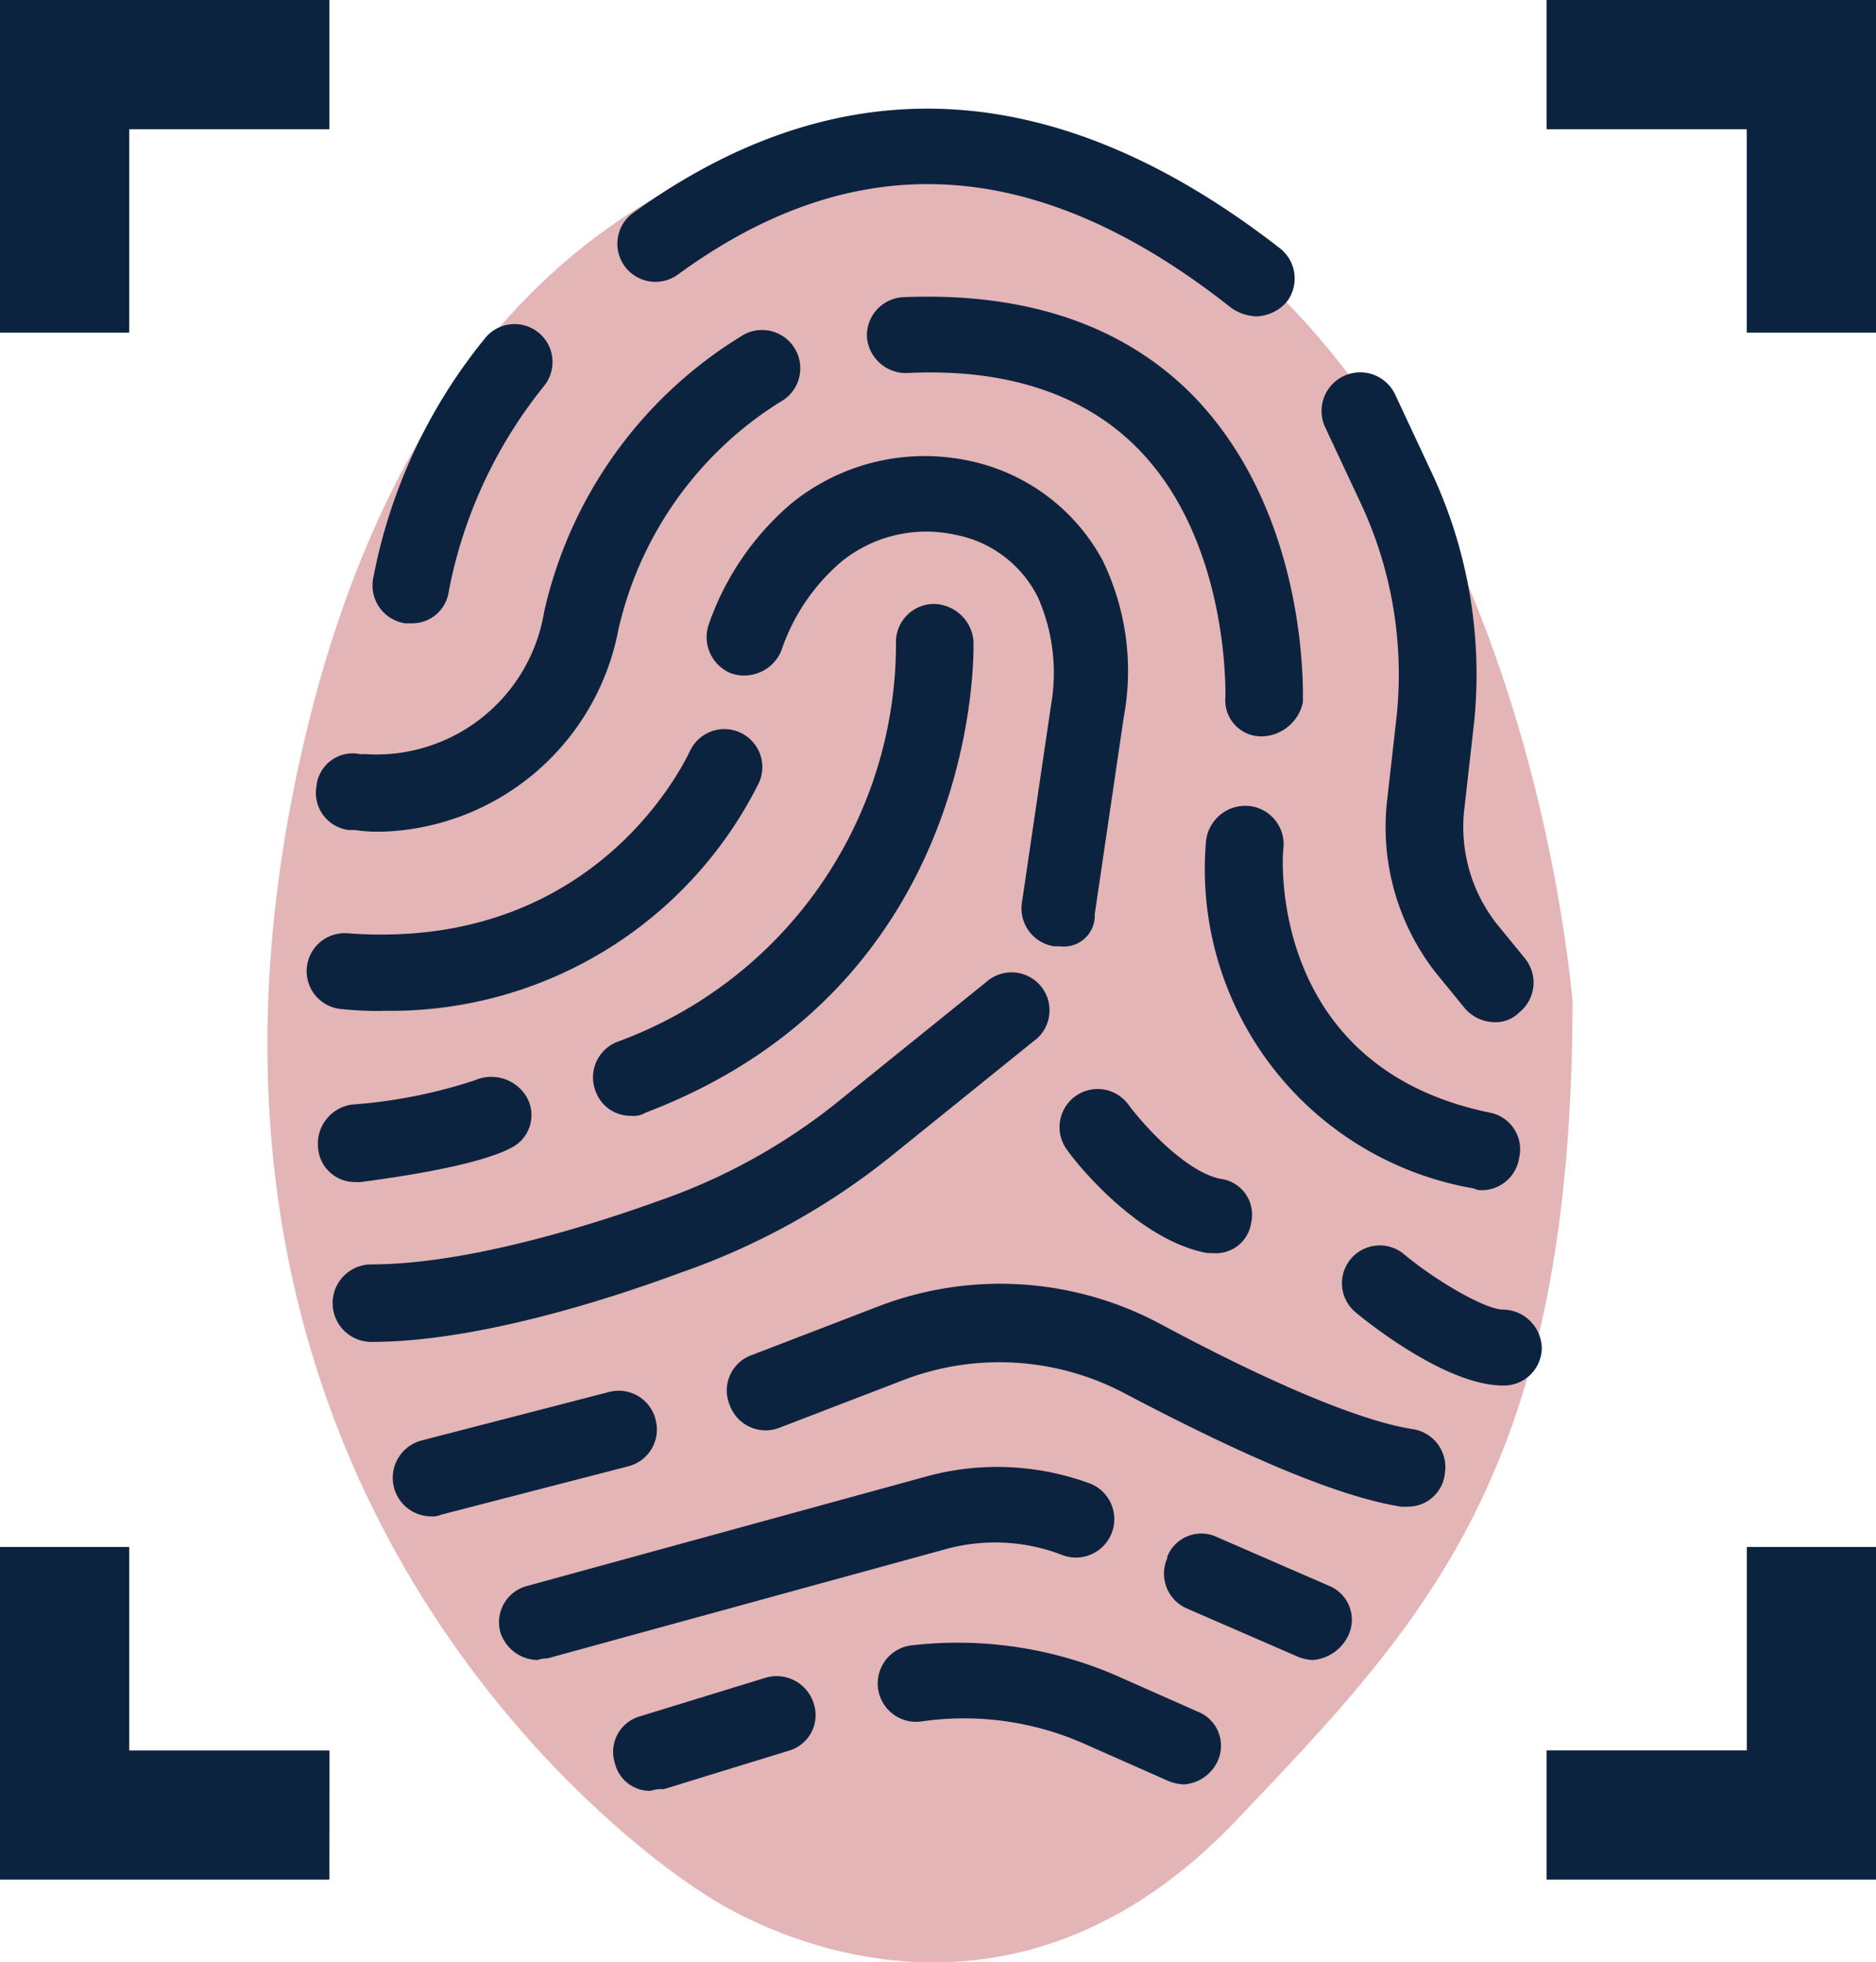
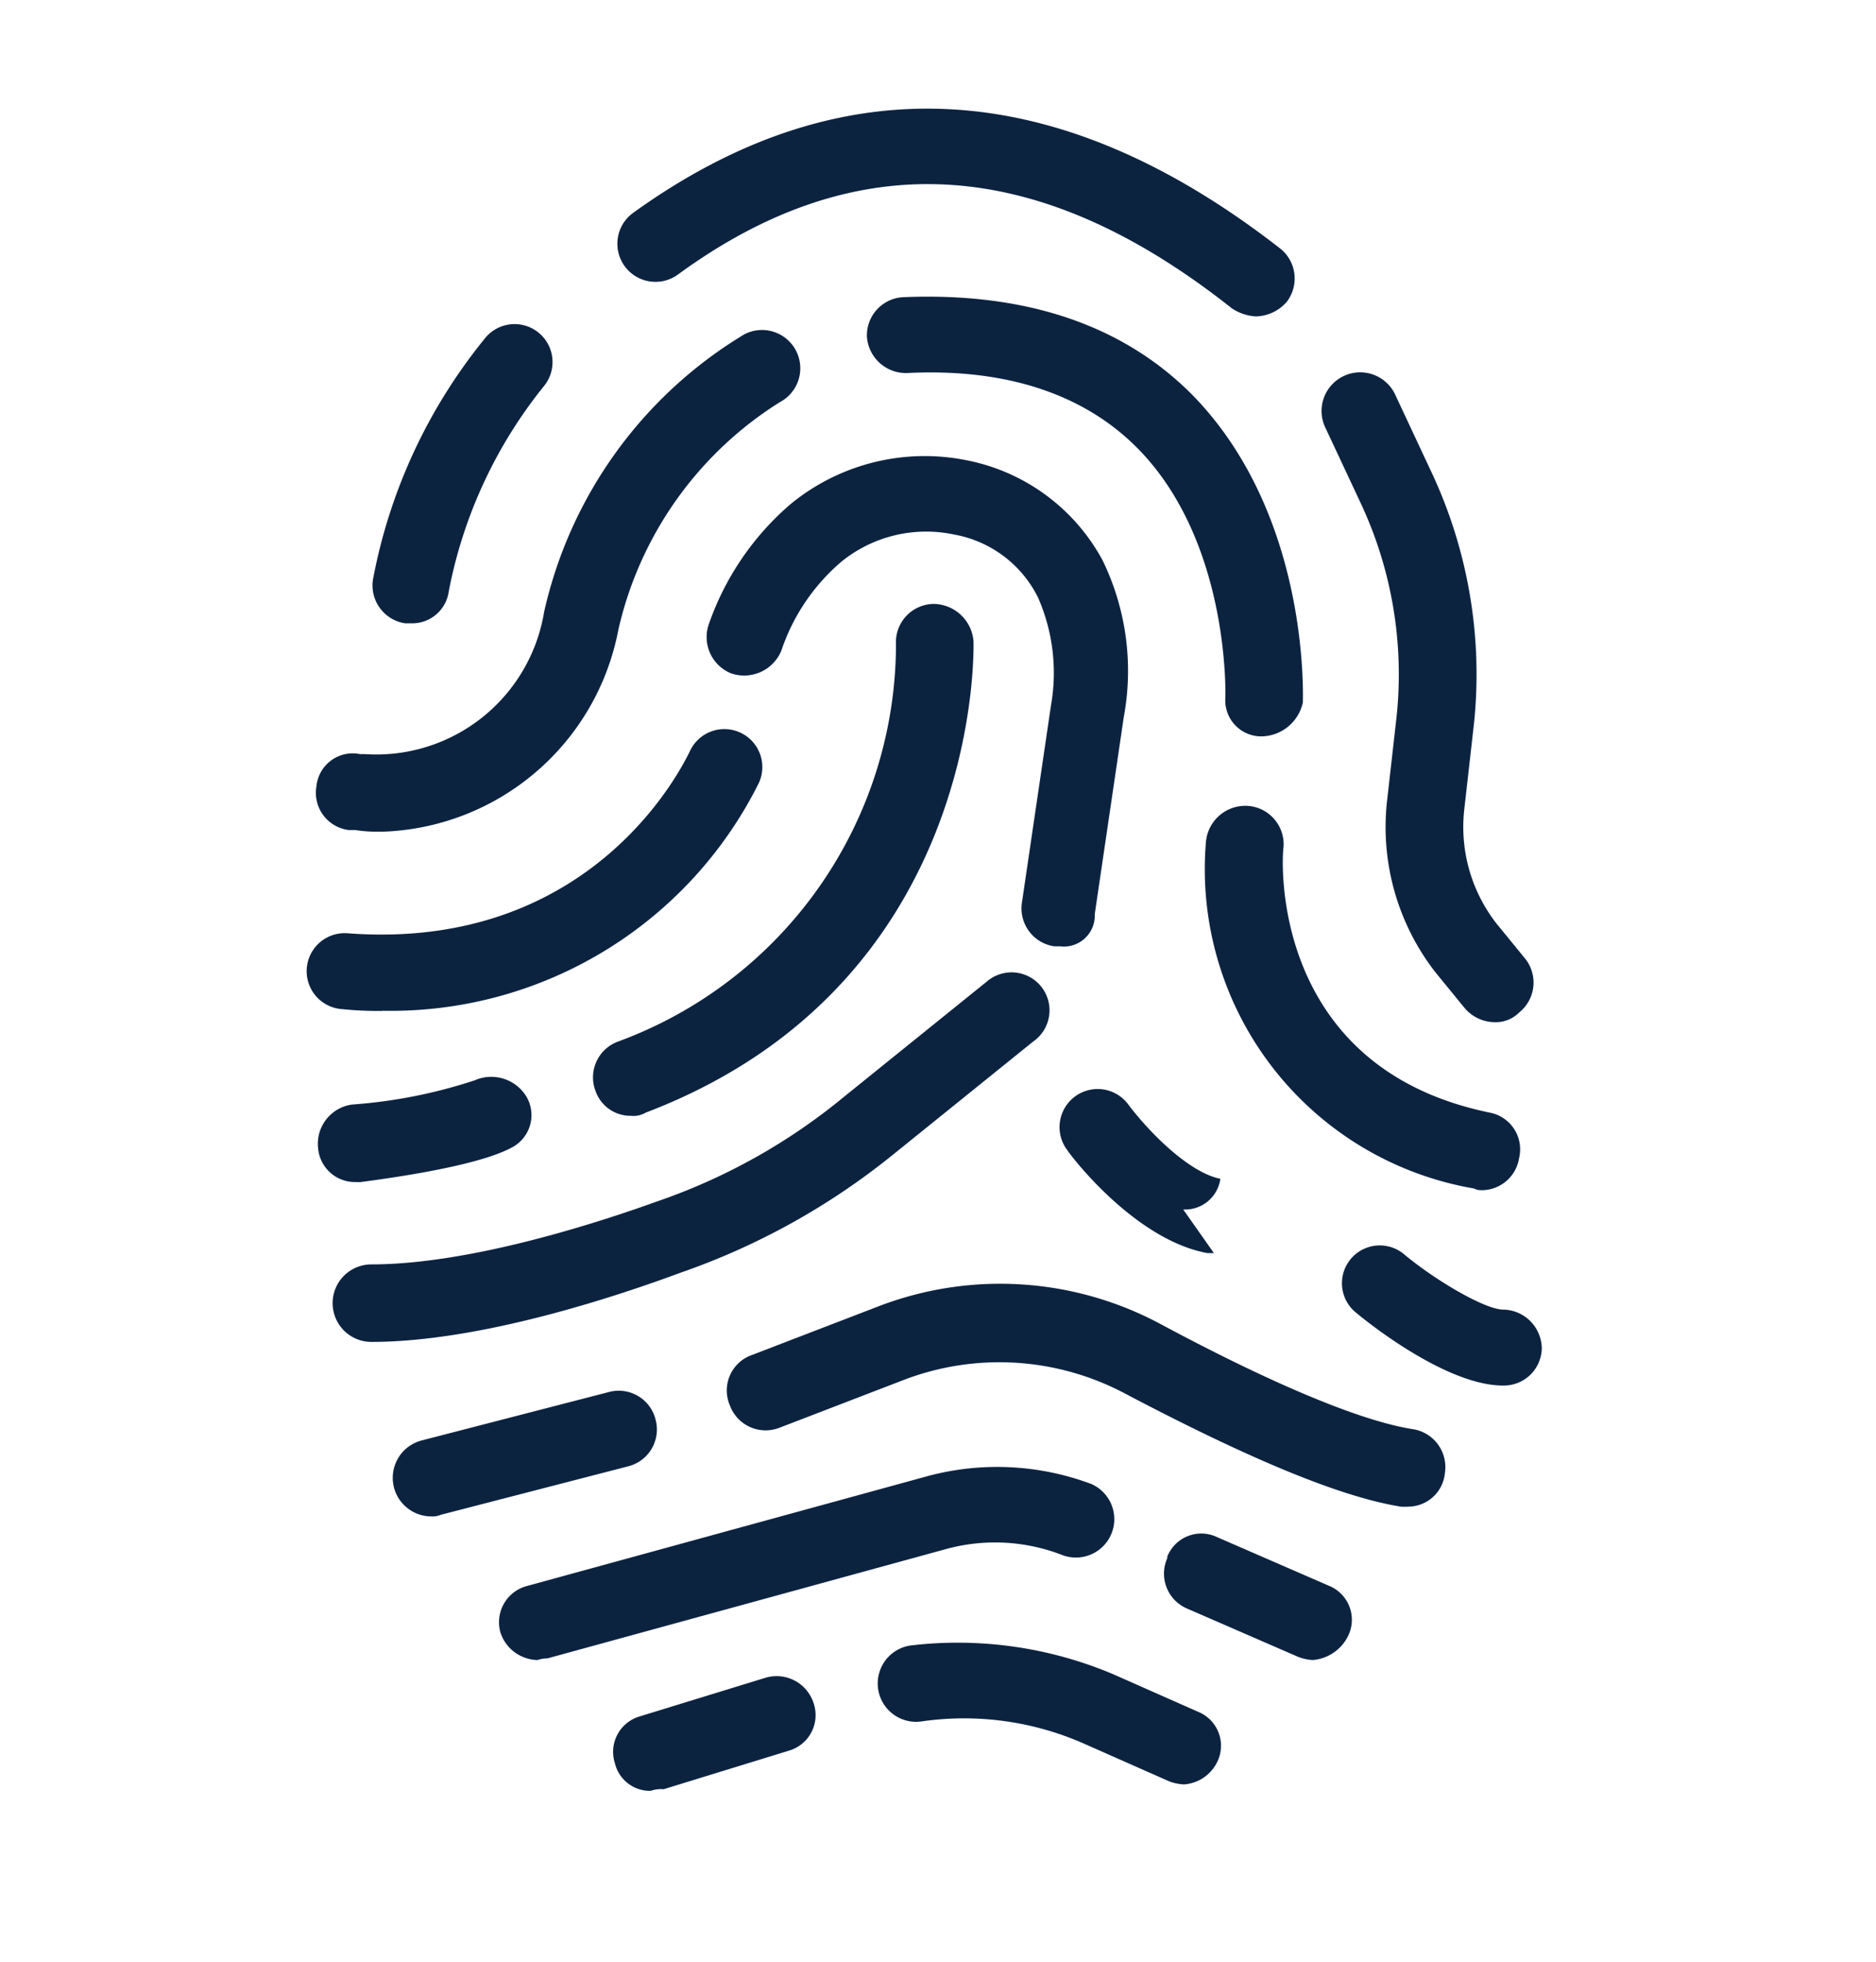
<svg xmlns="http://www.w3.org/2000/svg" width="71.119" height="74.375" viewBox="0 0 71.119 74.375">
  <g id="icon_identitiy-management3" transform="translate(0)">
-     <path id="Path_314" data-name="Path 314" d="M69.192,16.478S49.485,14.4,44.282,42.612C39.141,70.766,59.95,83.5,59.95,83.5s10.466,7.467,20.2-2.693c7.222-7.589,12.792-13.281,12.792-31.153-.061,0-2.081-29.623-23.747-33.172Z" transform="translate(-33.327 -11.766)" fill="#a5090c" opacity="0.3" />
    <path id="Path_315" data-name="Path 315" d="M83.468,23.4a1.821,1.821,0,0,1-.918-.306c-7.344-5.814-14.2-6.243-20.993-1.285a1.444,1.444,0,0,1-1.714-2.326q11.843-8.538,24.543,1.346a1.453,1.453,0,0,1,.245,2.02A1.6,1.6,0,0,1,83.468,23.4ZM92.526,50.15a1.507,1.507,0,0,1-1.163-.551l-1.1-1.346a8.963,8.963,0,0,1-1.836-6.426l.367-3.244A15.3,15.3,0,0,0,87.446,30.5L86.1,27.627a1.464,1.464,0,1,1,2.632-1.285l1.346,2.877a18.031,18.031,0,0,1,1.652,9.609l-.367,3.244a5.951,5.951,0,0,0,1.224,4.345l1.1,1.346a1.453,1.453,0,0,1-.245,2.02,1.246,1.246,0,0,1-.918.367ZM51.458,35.033h-.245a1.452,1.452,0,0,1-1.224-1.653h0a20.423,20.423,0,0,1,4.223-9.119,1.439,1.439,0,1,1,2.265,1.775,17.687,17.687,0,0,0-3.611,7.773A1.4,1.4,0,0,1,51.458,35.033Z" transform="translate(-35.851 -11.408)" fill="#0c2340" />
    <path id="Path_316" data-name="Path 316" d="M82.355,43.836h0a1.364,1.364,0,0,1-1.408-1.469h0c0-.061.184-5.937-3.366-9.487-2.02-2.02-4.958-3-8.691-2.815a1.482,1.482,0,0,1-1.53-1.346h0a1.448,1.448,0,0,1,1.408-1.53c4.59-.184,8.262,1.04,10.894,3.672,4.468,4.529,4.223,11.384,4.223,11.69a1.634,1.634,0,0,1-1.53,1.285ZM48.937,47.447a5.265,5.265,0,0,1-.979-.061h-.245a1.42,1.42,0,0,1-1.224-1.653,1.381,1.381,0,0,1,1.653-1.224h.184a6.45,6.45,0,0,0,6.794-5.386A16.484,16.484,0,0,1,62.708,28.6a1.451,1.451,0,0,1,1.346,2.571,13.775,13.775,0,0,0-6.12,8.63,9.421,9.421,0,0,1-9,7.65Z" transform="translate(-34.493 -15.927)" fill="#0c2340" />
    <path id="Path_317" data-name="Path 317" d="M74.479,55.618h-.245a1.452,1.452,0,0,1-1.224-1.653h0l1.1-7.467a7.1,7.1,0,0,0-.49-4.1,4.42,4.42,0,0,0-3.183-2.387,5.1,5.1,0,0,0-4.284,1.04,7.615,7.615,0,0,0-2.265,3.366,1.525,1.525,0,0,1-1.9.857,1.481,1.481,0,0,1-.857-1.836,10.558,10.558,0,0,1,3.121-4.59A8.017,8.017,0,0,1,70.93,37.2a7.487,7.487,0,0,1,5.141,3.795,9.581,9.581,0,0,1,.8,5.937l-1.1,7.467a1.173,1.173,0,0,1-1.285,1.224ZM48.774,58.066A13.312,13.312,0,0,1,47.244,58a1.441,1.441,0,1,1,.184-2.877c9.609.734,12.914-6.794,12.975-6.855a1.439,1.439,0,1,1,2.632,1.163,15.589,15.589,0,0,1-14.26,8.63Z" transform="translate(-34.269 -19.752)" fill="#0c2340" />
    <path id="Path_318" data-name="Path 318" d="M58.464,65.6a1.4,1.4,0,0,1-1.346-.918,1.445,1.445,0,0,1,.857-1.9A16.068,16.068,0,0,0,68.5,47.73a1.448,1.448,0,0,1,1.408-1.53,1.534,1.534,0,0,1,1.53,1.408c0,.122.428,12.975-12.424,17.871a.91.91,0,0,1-.551.122ZM48,68.111a1.4,1.4,0,0,1-1.408-1.285,1.5,1.5,0,0,1,1.285-1.652,19.229,19.229,0,0,0,4.651-.918,1.56,1.56,0,0,1,1.959.612,1.384,1.384,0,0,1-.49,1.9c-.428.245-1.652.8-5.814,1.346Zm.612,6.059a1.469,1.469,0,1,1,0-2.938c3.366,0,7.773-1.285,10.833-2.387a22.7,22.7,0,0,0,7.1-3.978l5.386-4.345A1.439,1.439,0,1,1,73.7,62.786l-5.386,4.345a26.7,26.7,0,0,1-7.956,4.407c-3.305,1.224-8.018,2.632-11.751,2.632Zm42.108-5.753a.552.552,0,0,1-.306-.061A12.281,12.281,0,0,1,80.252,55.2a1.5,1.5,0,0,1,1.591-1.346,1.459,1.459,0,0,1,1.346,1.591c-.061.367-.551,8.324,7.834,10.037a1.415,1.415,0,0,1,1.1,1.714,1.438,1.438,0,0,1-1.408,1.224Zm-2.815,12h-.245c-2.326-.367-5.814-1.836-10.466-4.284a10.154,10.154,0,0,0-8.324-.551l-4.774,1.836a1.445,1.445,0,0,1-1.9-.857,1.424,1.424,0,0,1,.857-1.9l4.774-1.836a12.864,12.864,0,0,1,10.711.673c4.223,2.265,7.589,3.672,9.548,3.978a1.452,1.452,0,0,1,1.224,1.652A1.4,1.4,0,0,1,87.9,80.413Zm-37.028.367a1.463,1.463,0,0,1-.367-2.877h0l7.1-1.836a1.439,1.439,0,0,1,1.775,1.04h0a1.439,1.439,0,0,1-1.04,1.775h0l-7.1,1.836a.776.776,0,0,1-.367.061Z" transform="translate(-34.533 -23.31)" fill="#0c2340" />
-     <path id="Path_319" data-name="Path 319" d="M59.268,97.882a1.508,1.508,0,0,1-1.408-1.04,1.42,1.42,0,0,1,1.04-1.775l15.178-4.162a10.165,10.165,0,0,1,6.182.306,1.455,1.455,0,0,1-1.1,2.693,7.035,7.035,0,0,0-4.345-.245L59.635,97.821a1.077,1.077,0,0,0-.367.061Zm29.378,0a1.788,1.788,0,0,1-.551-.122l-4.223-1.836a1.437,1.437,0,0,1-.734-1.9v-.061a1.389,1.389,0,0,1,1.9-.734l4.223,1.836a1.389,1.389,0,0,1,.734,1.9,1.642,1.642,0,0,1-1.346.918Zm-4.9,4.713a1.787,1.787,0,0,1-.551-.122l-3.183-1.408a11.25,11.25,0,0,0-6.182-.857,1.454,1.454,0,1,1-.428-2.877,15.14,15.14,0,0,1,7.712,1.1L84.3,99.841a1.389,1.389,0,0,1,.734,1.9,1.524,1.524,0,0,1-1.285.857Zm-20.2.245a1.363,1.363,0,0,1-1.346-1.04,1.4,1.4,0,0,1,.918-1.775h0L67.9,98.556a1.472,1.472,0,0,1,1.836.979,1.4,1.4,0,0,1-.918,1.775h0l-4.774,1.469a1.193,1.193,0,0,0-.49.061Zm21.36-20.381h-.245c-2.693-.49-5.08-3.55-5.325-3.917a1.444,1.444,0,1,1,2.326-1.714c.734.979,2.265,2.571,3.489,2.815A1.368,1.368,0,0,1,86.32,81.3a1.349,1.349,0,0,1-1.408,1.163Zm10.955,5.019c-2.02,0-4.835-2.142-5.631-2.815a1.434,1.434,0,0,1,1.836-2.2C93.3,83.5,95.194,84.6,95.867,84.6a1.489,1.489,0,0,1,1.469,1.469A1.437,1.437,0,0,1,95.867,87.478Z" transform="translate(-38.887 -34.965)" fill="#0c2340" />
+     <path id="Path_319" data-name="Path 319" d="M59.268,97.882a1.508,1.508,0,0,1-1.408-1.04,1.42,1.42,0,0,1,1.04-1.775l15.178-4.162a10.165,10.165,0,0,1,6.182.306,1.455,1.455,0,0,1-1.1,2.693,7.035,7.035,0,0,0-4.345-.245L59.635,97.821a1.077,1.077,0,0,0-.367.061Zm29.378,0a1.788,1.788,0,0,1-.551-.122l-4.223-1.836a1.437,1.437,0,0,1-.734-1.9v-.061a1.389,1.389,0,0,1,1.9-.734l4.223,1.836a1.389,1.389,0,0,1,.734,1.9,1.642,1.642,0,0,1-1.346.918Zm-4.9,4.713a1.787,1.787,0,0,1-.551-.122l-3.183-1.408a11.25,11.25,0,0,0-6.182-.857,1.454,1.454,0,1,1-.428-2.877,15.14,15.14,0,0,1,7.712,1.1L84.3,99.841a1.389,1.389,0,0,1,.734,1.9,1.524,1.524,0,0,1-1.285.857Zm-20.2.245a1.363,1.363,0,0,1-1.346-1.04,1.4,1.4,0,0,1,.918-1.775h0L67.9,98.556a1.472,1.472,0,0,1,1.836.979,1.4,1.4,0,0,1-.918,1.775h0l-4.774,1.469a1.193,1.193,0,0,0-.49.061Zm21.36-20.381h-.245c-2.693-.49-5.08-3.55-5.325-3.917a1.444,1.444,0,1,1,2.326-1.714c.734.979,2.265,2.571,3.489,2.815a1.349,1.349,0,0,1-1.408,1.163Zm10.955,5.019c-2.02,0-4.835-2.142-5.631-2.815a1.434,1.434,0,0,1,1.836-2.2C93.3,83.5,95.194,84.6,95.867,84.6a1.489,1.489,0,0,1,1.469,1.469A1.437,1.437,0,0,1,95.867,87.478Z" transform="translate(-38.887 -34.965)" fill="#0c2340" />
    <g id="Group_56" data-name="Group 56" transform="translate(0 0)">
-       <path id="Path_320" data-name="Path 320" d="M31.8,21.408H26.9V8.8H39.386v4.9H31.8Z" transform="translate(-26.9 -8.8)" fill="#0c2340" />
-     </g>
+       </g>
    <g id="Group_57" data-name="Group 57" transform="translate(58.633 0)">
-       <path id="Path_321" data-name="Path 321" d="M135.186,21.408h-4.9V13.7H122.7V8.8h12.486Z" transform="translate(-122.7 -8.8)" fill="#0c2340" />
-     </g>
+       </g>
    <g id="Group_58" data-name="Group 58" transform="translate(0 58.633)">
-       <path id="Path_322" data-name="Path 322" d="M39.386,117.208H26.9V104.6h4.9v7.712h7.589Z" transform="translate(-26.9 -104.6)" fill="#0c2340" />
-     </g>
+       </g>
    <g id="Group_59" data-name="Group 59" transform="translate(58.633 58.633)">
-       <path id="Path_323" data-name="Path 323" d="M135.186,117.208H122.7v-4.9h7.589V104.6h4.9Z" transform="translate(-122.7 -104.6)" fill="#0c2340" />
-     </g>
+       </g>
  </g>
</svg>